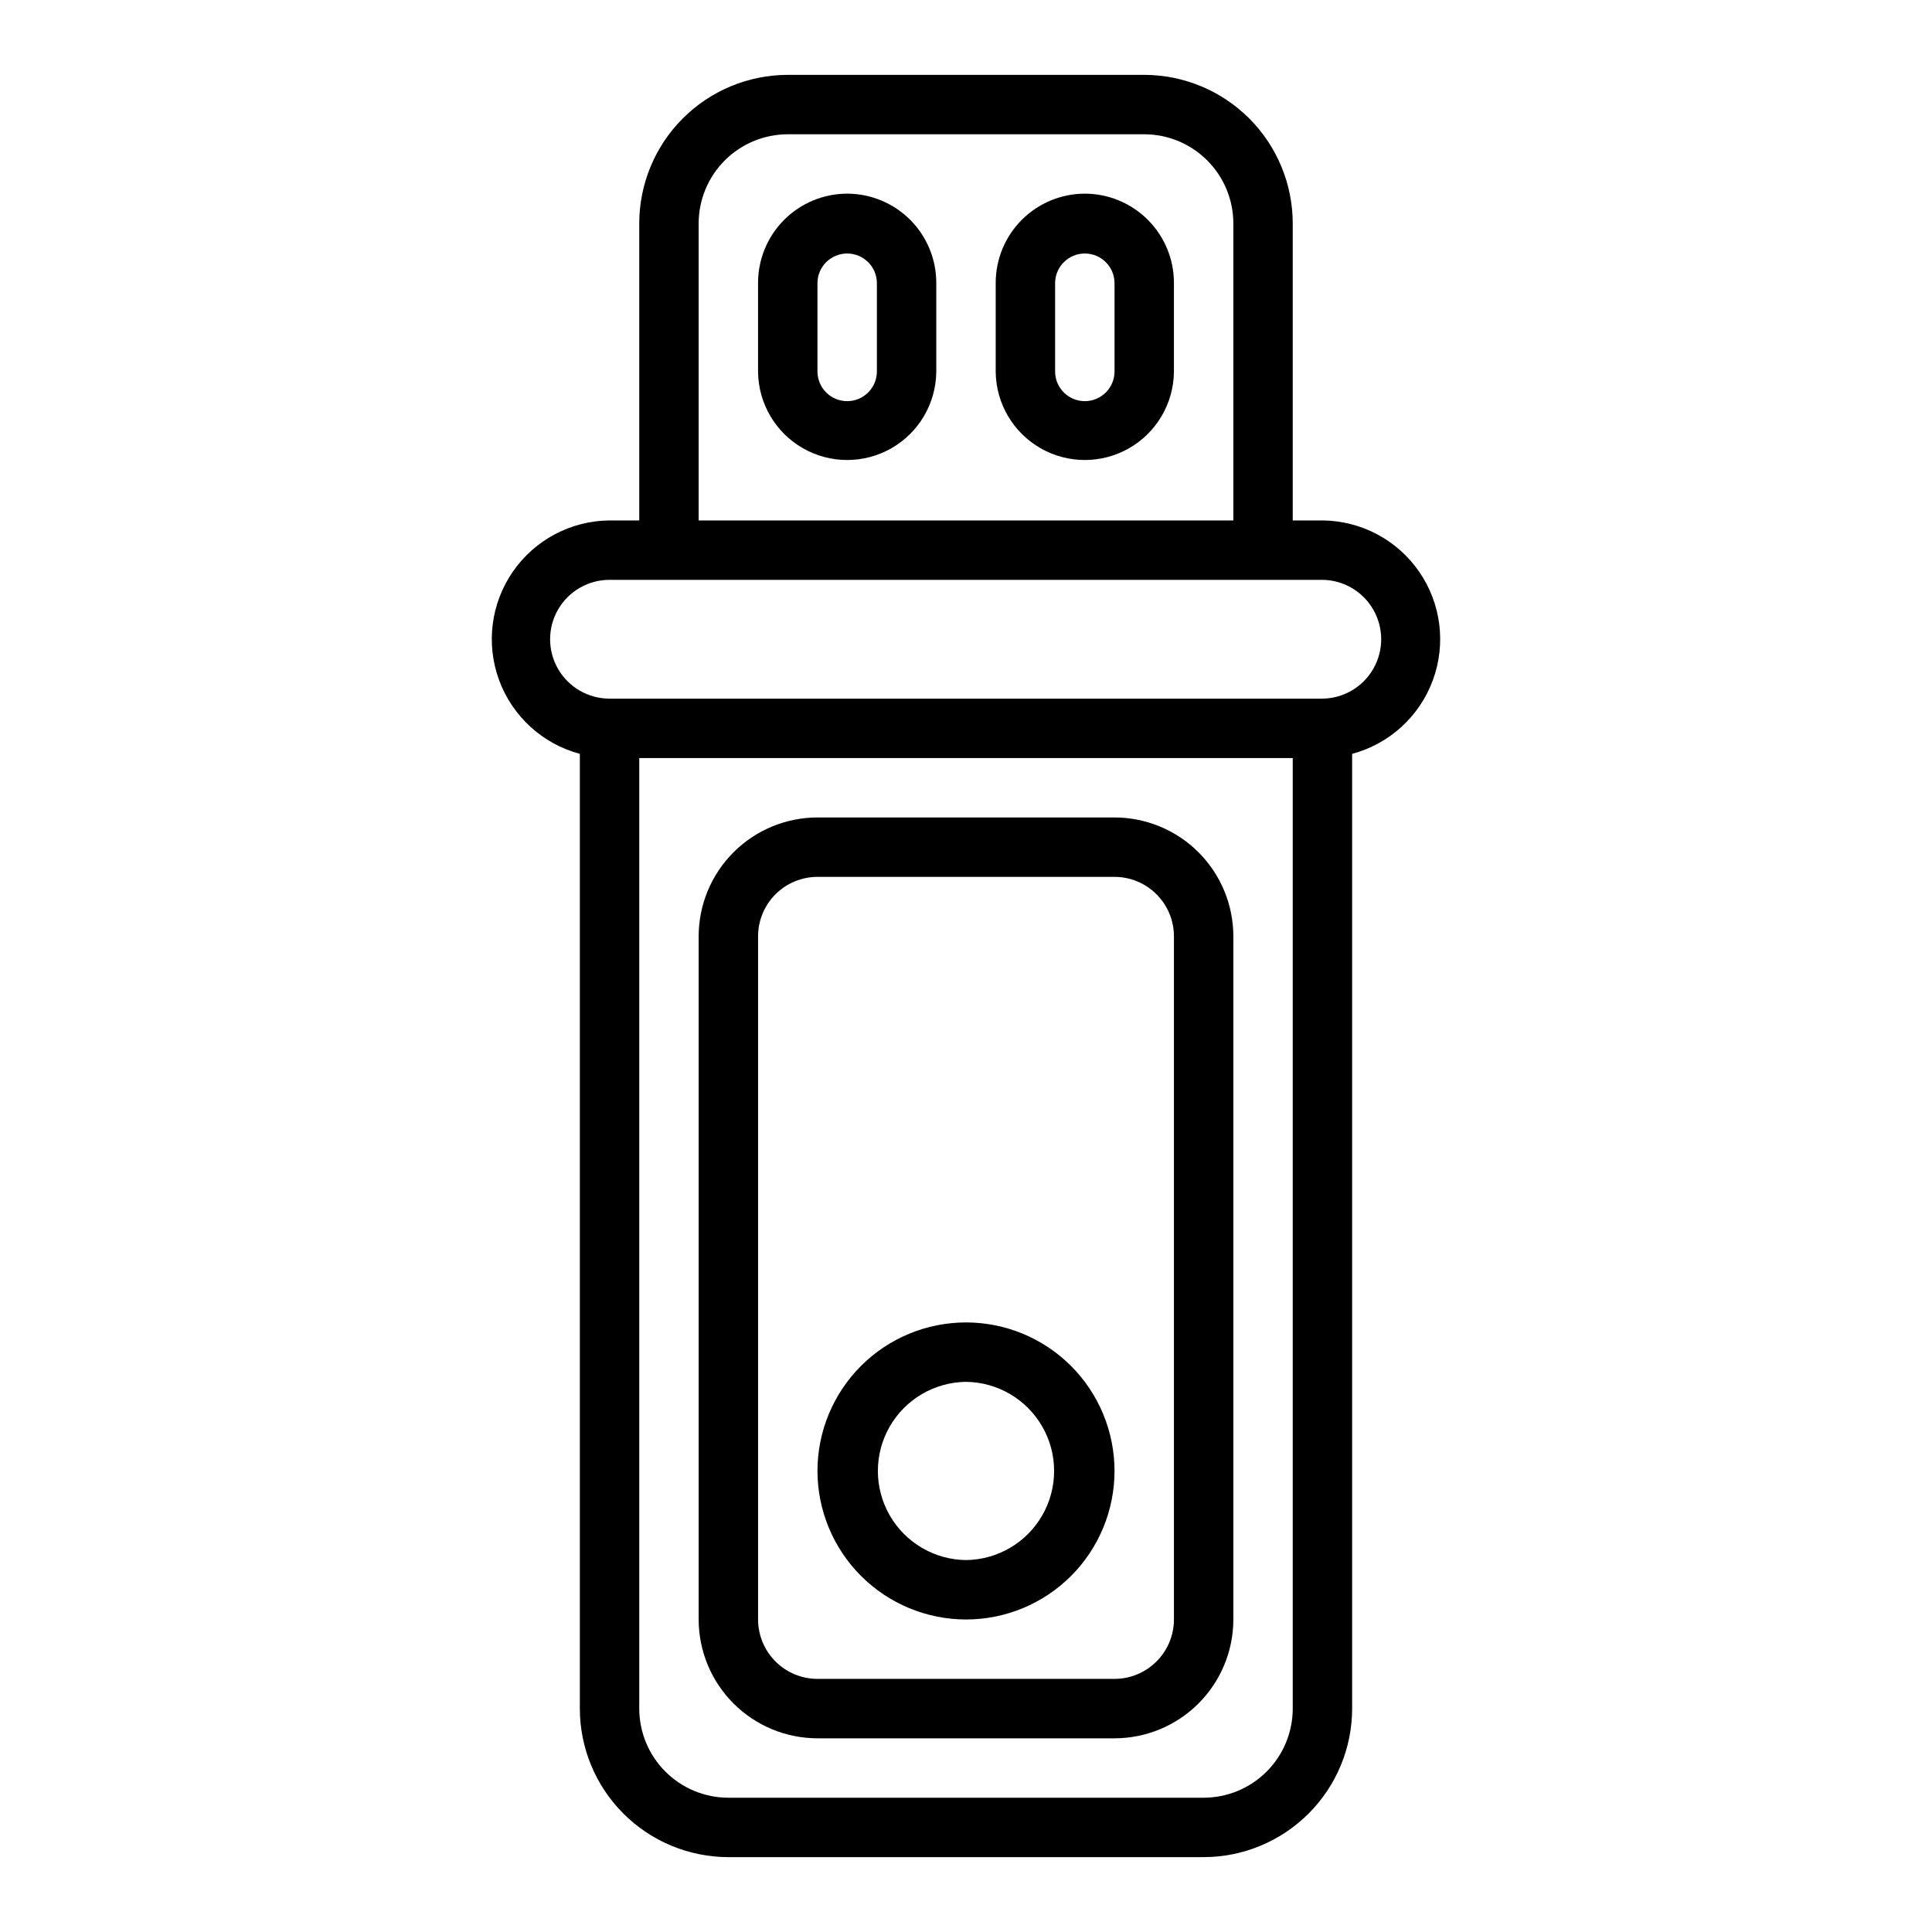
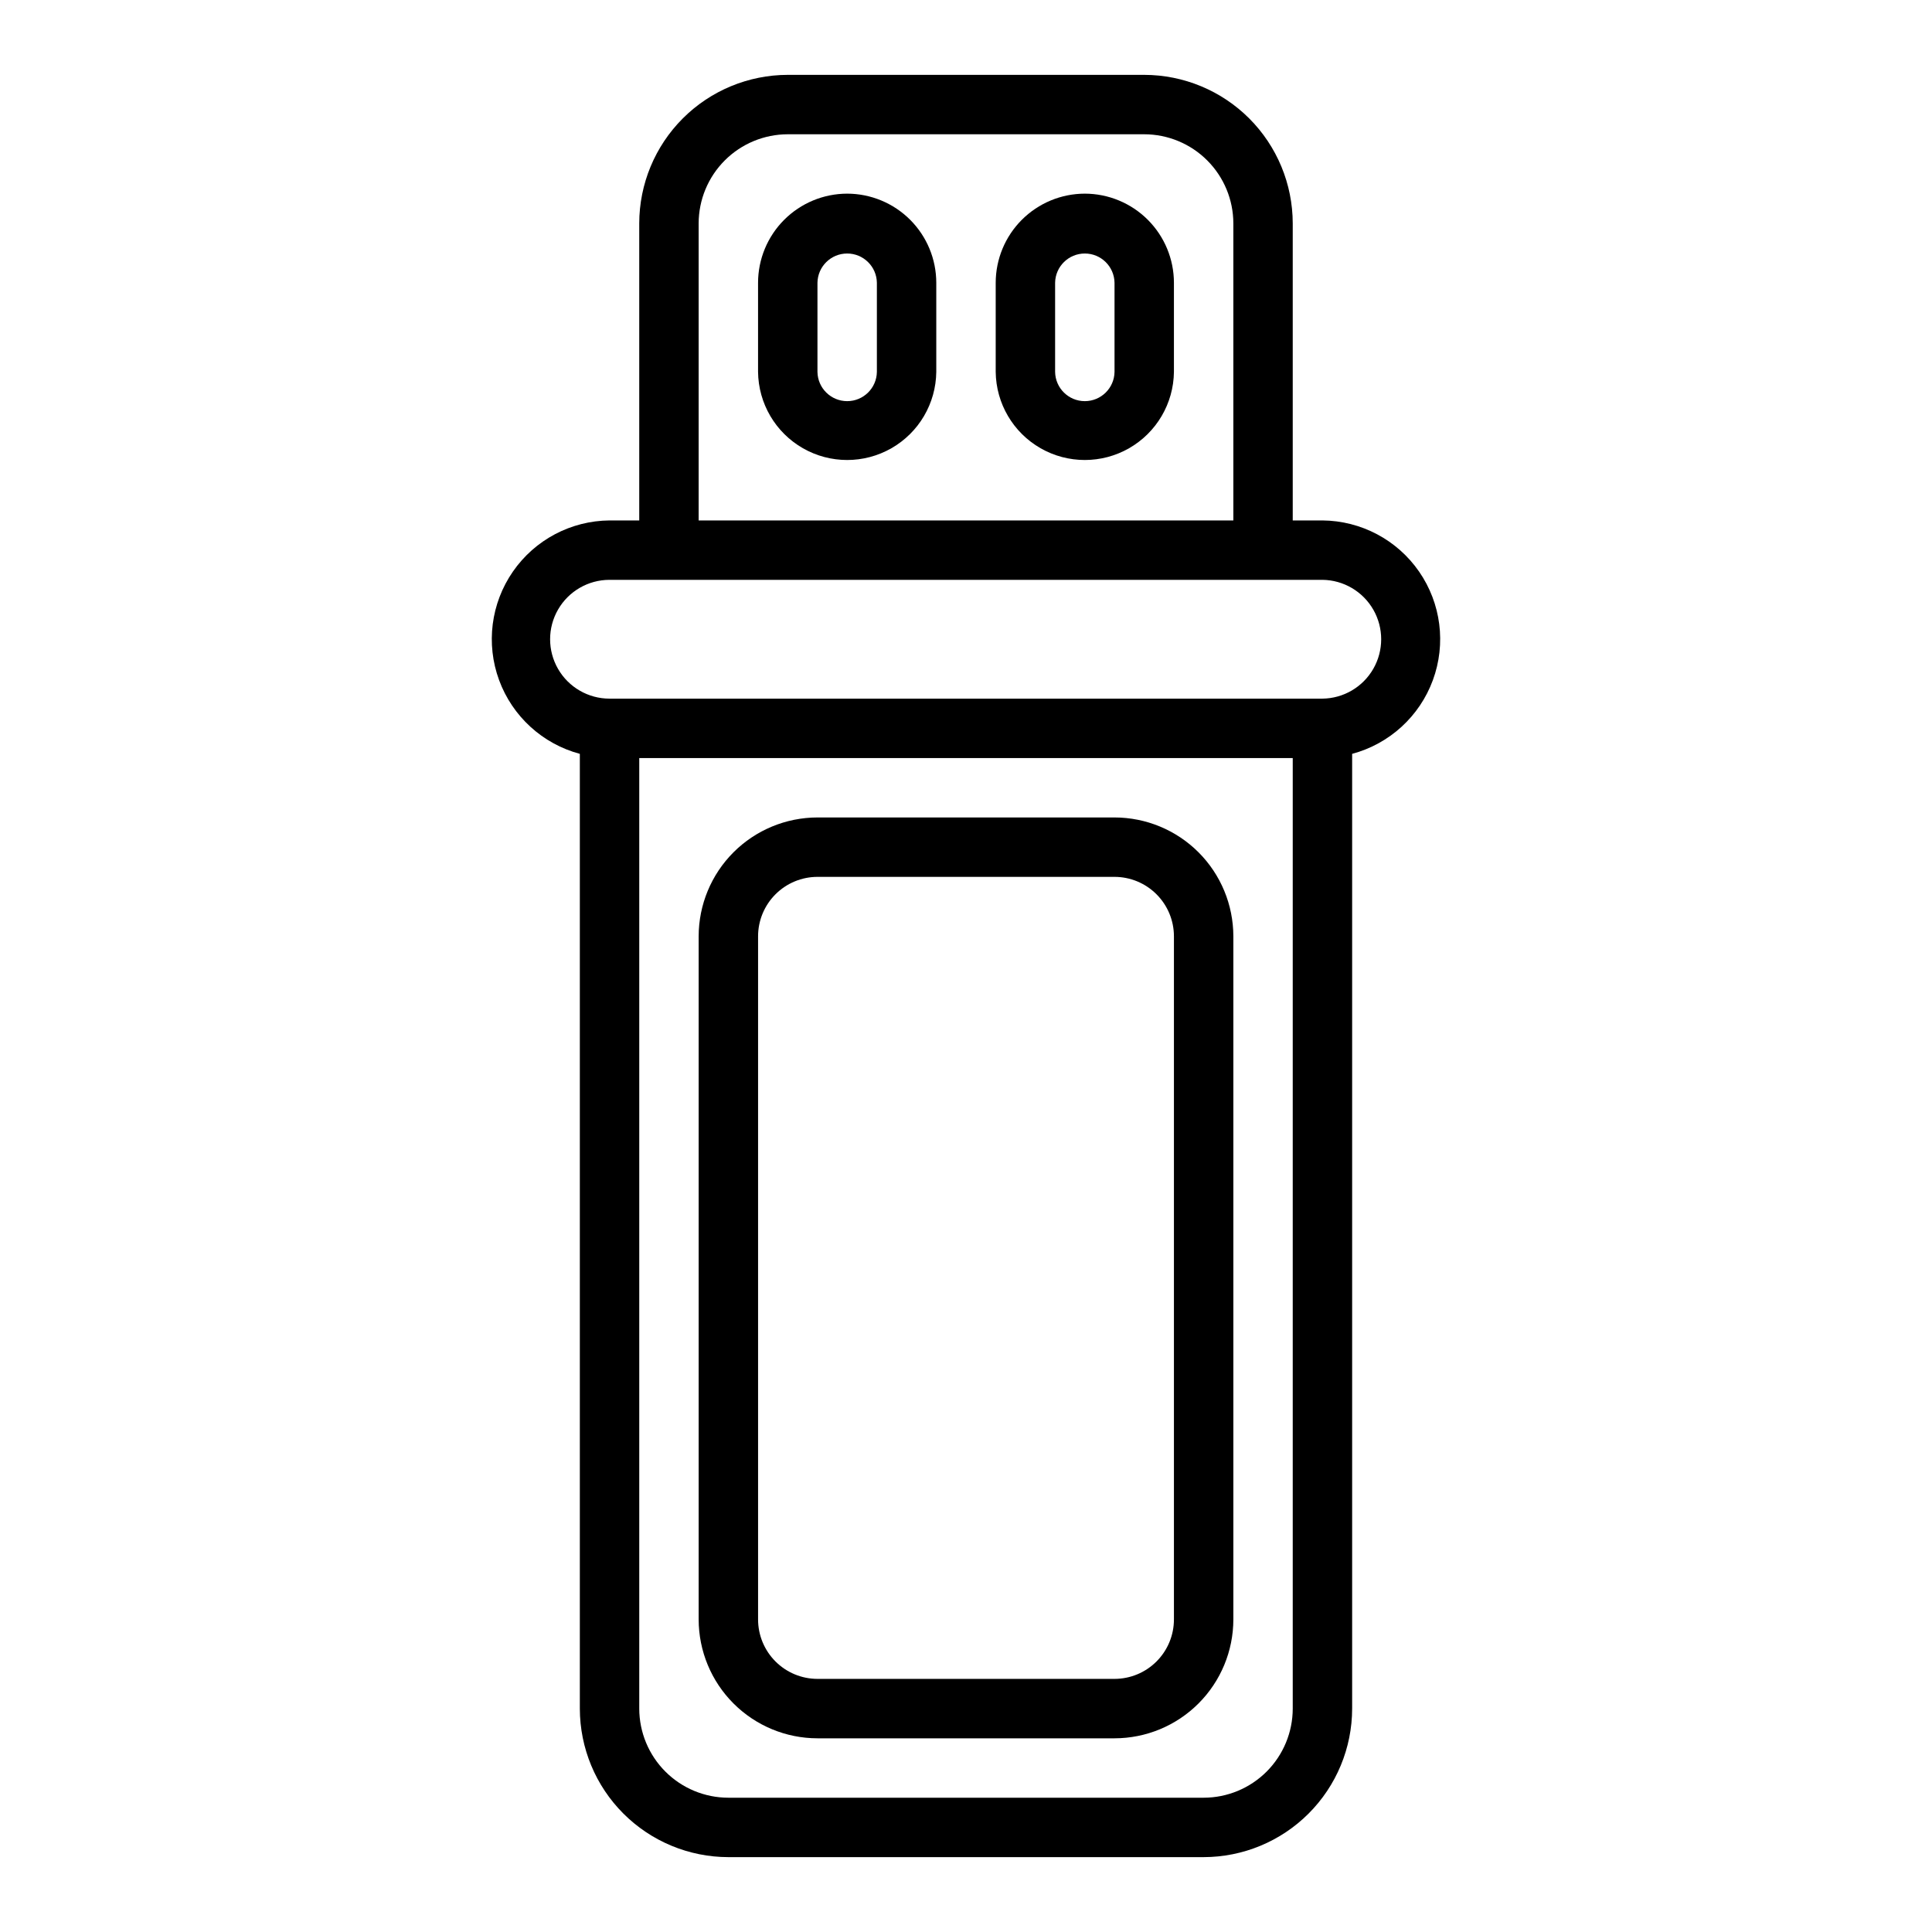
<svg xmlns="http://www.w3.org/2000/svg" fill="#000000" width="800px" height="800px" version="1.1" viewBox="144 144 512 512">
  <g>
    <path d="m494.46 281.92h-7.871v-78.719c-0.012-10.438-4.164-20.441-11.539-27.82-7.379-7.379-17.387-11.527-27.82-11.543h-94.465c-10.434 0.016-20.438 4.164-27.816 11.543-7.379 7.379-11.531 17.383-11.543 27.82v78.719h-7.871c-10.238 0.086-19.793 5.144-25.613 13.562-5.824 8.418-7.191 19.141-3.66 28.75s11.512 16.898 21.402 19.547v253.02c0.012 10.434 4.16 20.438 11.539 27.816 7.379 7.379 17.383 11.531 27.82 11.543h125.95c10.434-0.012 20.438-4.164 27.816-11.543 7.379-7.379 11.531-17.383 11.543-27.816v-253.02c9.887-2.648 17.871-9.938 21.398-19.547 3.531-9.609 2.168-20.332-3.656-28.75s-15.379-13.477-25.617-13.562zm-165.31-78.719c0.008-6.262 2.5-12.266 6.926-16.691 4.43-4.43 10.43-6.918 16.691-6.926h94.465c6.262 0.008 12.266 2.496 16.691 6.926 4.426 4.426 6.918 10.43 6.926 16.691v78.719h-141.7zm157.44 393.6c-0.008 6.258-2.496 12.262-6.922 16.691-4.43 4.426-10.434 6.918-16.691 6.922h-125.95c-6.262-0.004-12.266-2.496-16.691-6.922-4.43-4.43-6.918-10.434-6.926-16.691v-251.91h173.18zm7.871-267.65-188.93-0.004c-5.625 0-10.824-3-13.637-7.871s-2.812-10.871 0-15.742 8.012-7.871 13.637-7.871h188.93c5.582 0.062 10.715 3.078 13.488 7.922 2.773 4.844 2.773 10.797 0 15.641-2.773 4.844-7.906 7.859-13.488 7.922z" />
    <path d="m431.49 195.32c-6.262 0.008-12.266 2.5-16.691 6.926-4.43 4.43-6.918 10.43-6.926 16.691v23.617c0.094 8.375 4.617 16.07 11.883 20.23 7.269 4.16 16.195 4.16 23.465 0 7.269-4.16 11.789-11.859 11.883-20.23v-23.617c-0.004-6.262-2.496-12.262-6.922-16.691-4.43-4.426-10.434-6.918-16.691-6.926zm7.871 47.23v0.004c-0.066 4.301-3.57 7.754-7.871 7.754-4.305 0-7.809-3.453-7.875-7.754v-23.617c0.066-4.301 3.57-7.754 7.875-7.754 4.301 0 7.805 3.453 7.871 7.754z" />
    <path d="m368.51 195.32c-6.262 0.008-12.266 2.5-16.691 6.926-4.43 4.43-6.918 10.43-6.926 16.691v23.617c0.094 8.375 4.617 16.07 11.883 20.23 7.269 4.16 16.195 4.16 23.465 0 7.269-4.16 11.789-11.859 11.883-20.23v-23.617c-0.004-6.262-2.496-12.262-6.922-16.691-4.43-4.426-10.43-6.918-16.691-6.926zm7.871 47.23v0.004c-0.062 4.301-3.57 7.754-7.871 7.754-4.305 0-7.809-3.453-7.875-7.754v-23.617c0.066-4.301 3.57-7.754 7.875-7.754 4.301 0 7.809 3.453 7.871 7.754z" />
    <path d="m360.64 604.67h78.723c8.348-0.008 16.352-3.328 22.254-9.234 5.902-5.902 9.223-13.906 9.234-22.254v-181.06c-0.012-8.348-3.332-16.352-9.234-22.254-5.902-5.902-13.906-9.223-22.254-9.234h-78.723c-8.348 0.012-16.352 3.332-22.254 9.234-5.902 5.902-9.223 13.906-9.234 22.254v181.06c0.012 8.348 3.332 16.352 9.234 22.254 5.902 5.906 13.906 9.227 22.254 9.234zm-15.742-212.55c0.004-4.172 1.664-8.176 4.617-11.125 2.949-2.953 6.953-4.613 11.125-4.617h78.723c4.172 0.004 8.176 1.664 11.125 4.617 2.953 2.949 4.613 6.953 4.617 11.125v181.06c-0.004 4.172-1.664 8.176-4.617 11.125-2.949 2.953-6.953 4.613-11.125 4.617h-78.723c-4.172-0.004-8.176-1.664-11.125-4.617-2.953-2.949-4.613-6.953-4.617-11.125z" />
-     <path d="m400 573.18c10.438 0 20.449-4.148 27.832-11.527 7.379-7.383 11.527-17.395 11.527-27.832 0-10.441-4.148-20.453-11.527-27.832-7.383-7.383-17.395-11.531-27.832-11.531-10.441 0.004-20.453 4.148-27.832 11.531-7.383 7.383-11.531 17.391-11.531 27.832 0.016 10.434 4.164 20.438 11.543 27.816 7.379 7.379 17.383 11.531 27.82 11.543zm0-62.977c8.371 0.094 16.07 4.617 20.23 11.883 4.16 7.269 4.16 16.195 0 23.465-4.16 7.269-11.859 11.789-20.234 11.883-8.371-0.094-16.07-4.613-20.23-11.883-4.16-7.269-4.16-16.195 0-23.465 4.16-7.266 11.859-11.789 20.234-11.883z" />
  </g>
</svg>